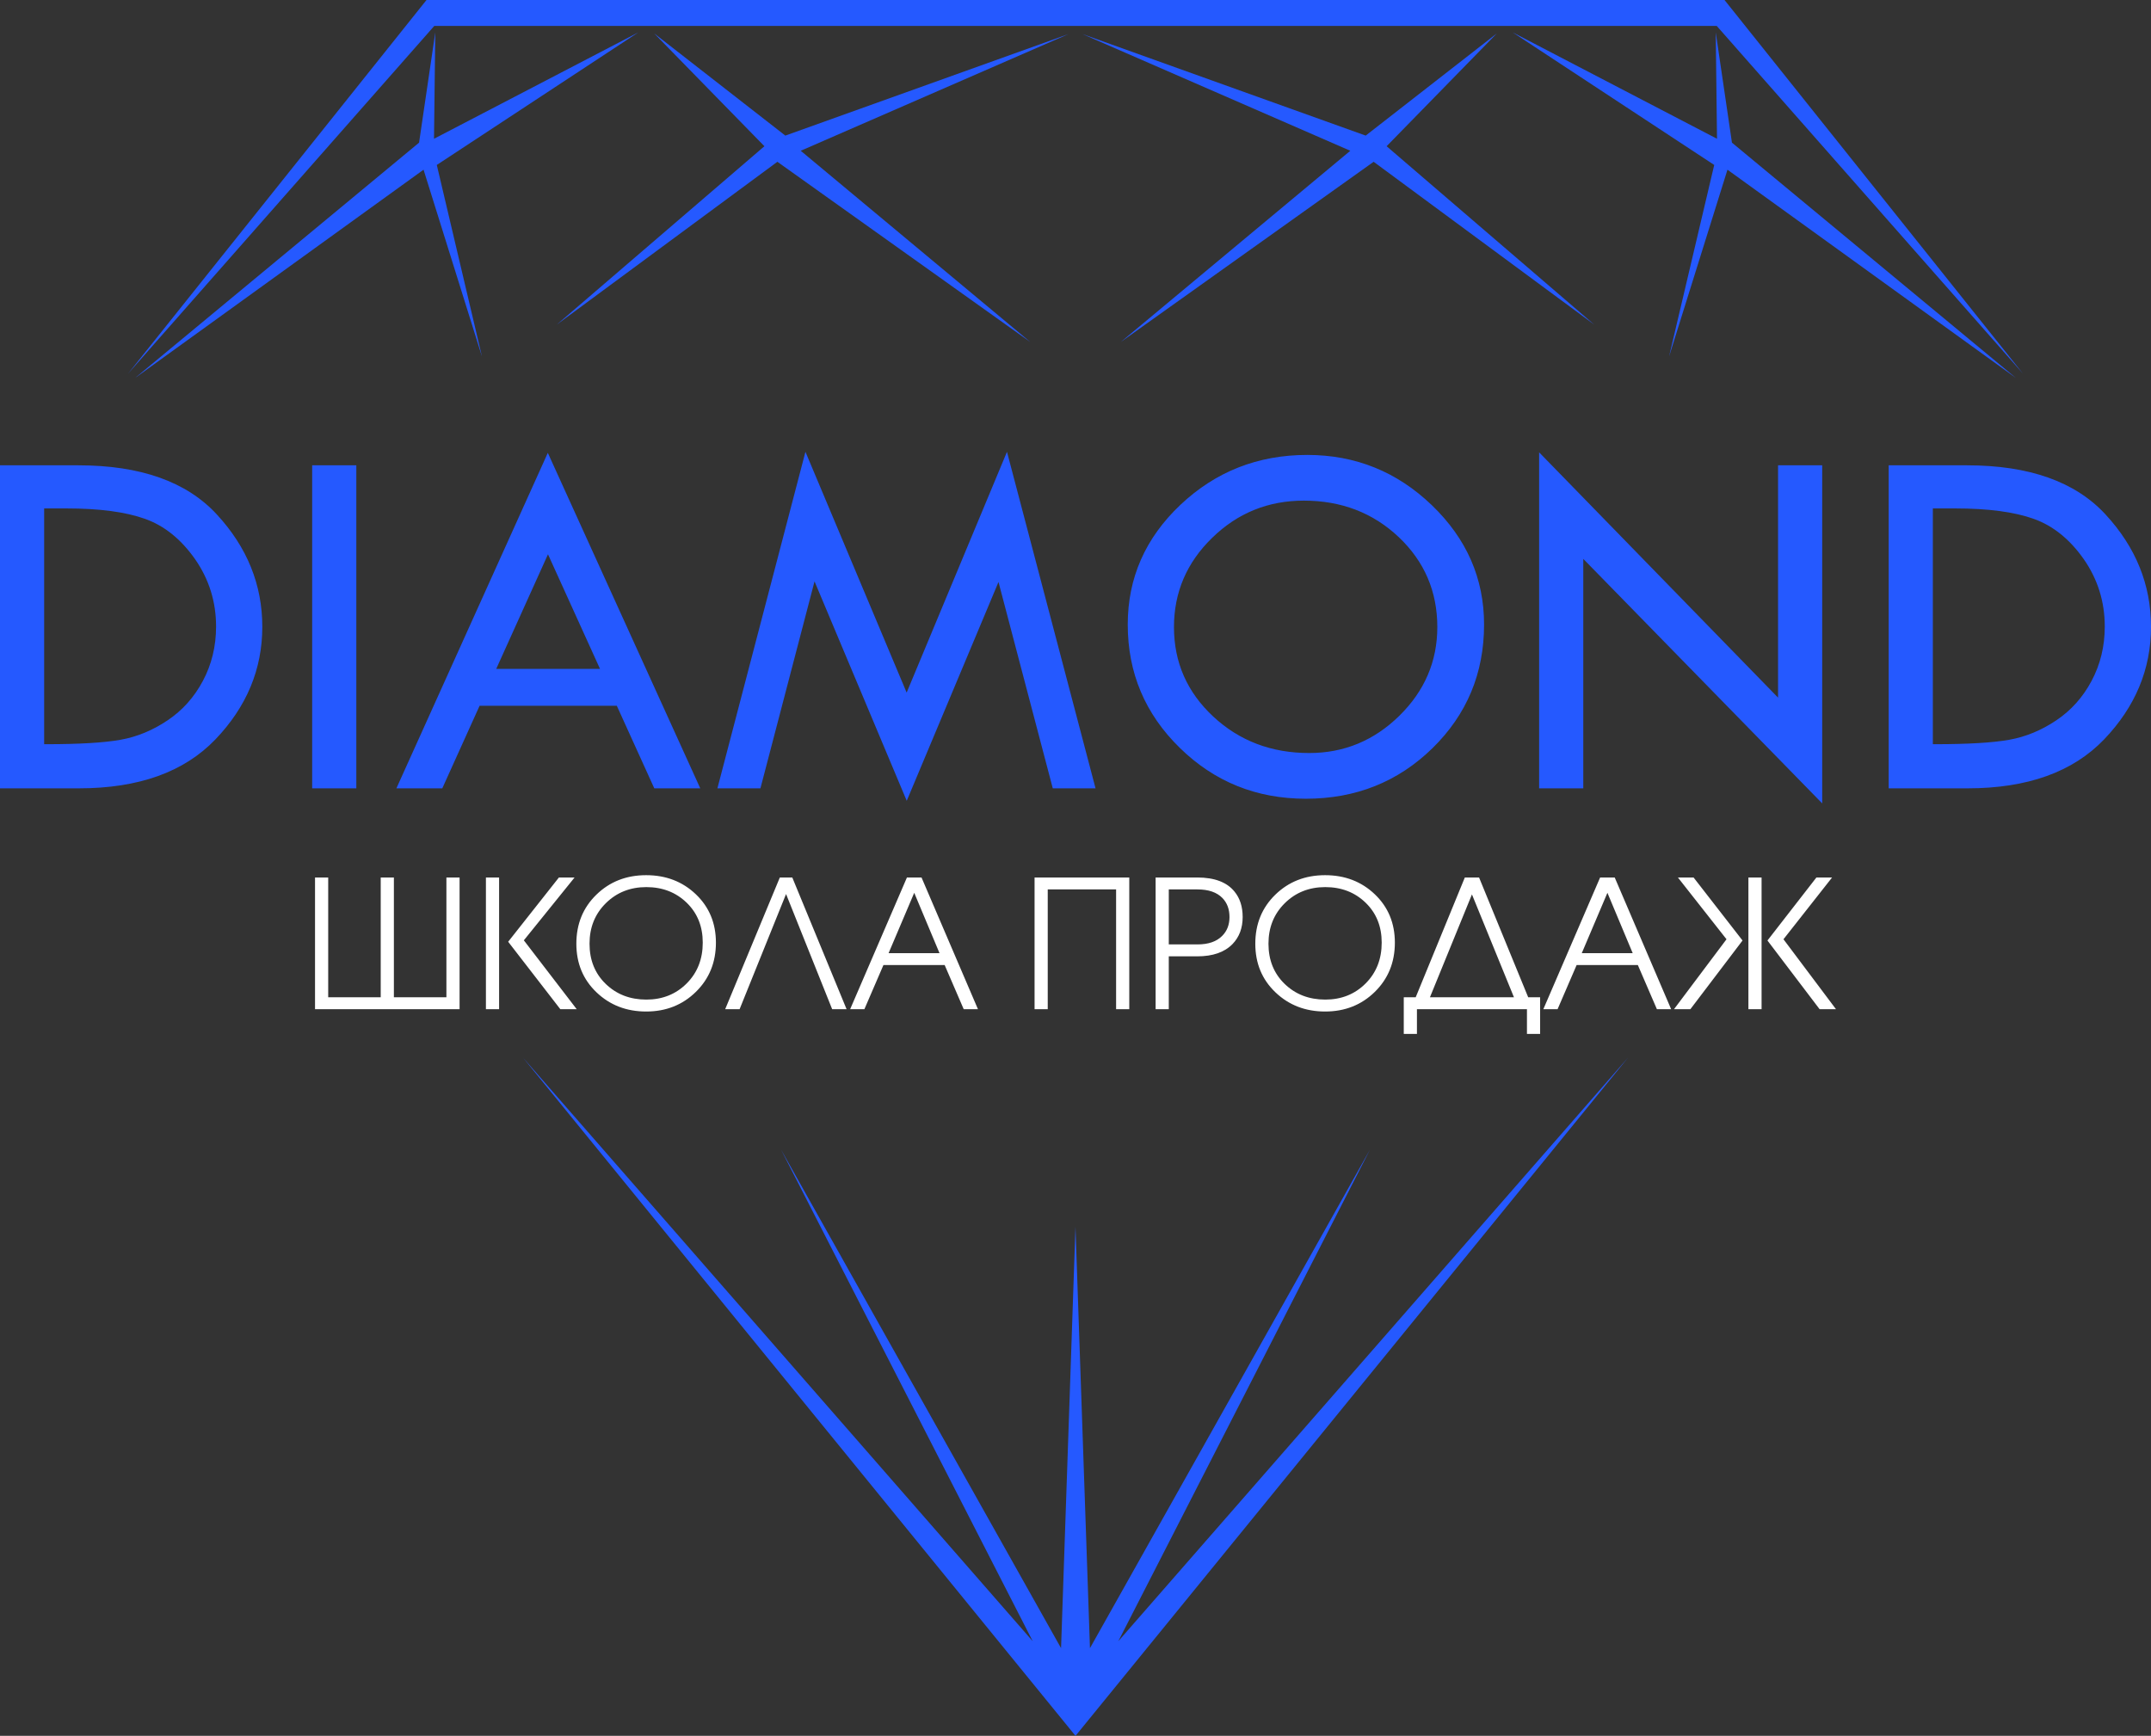
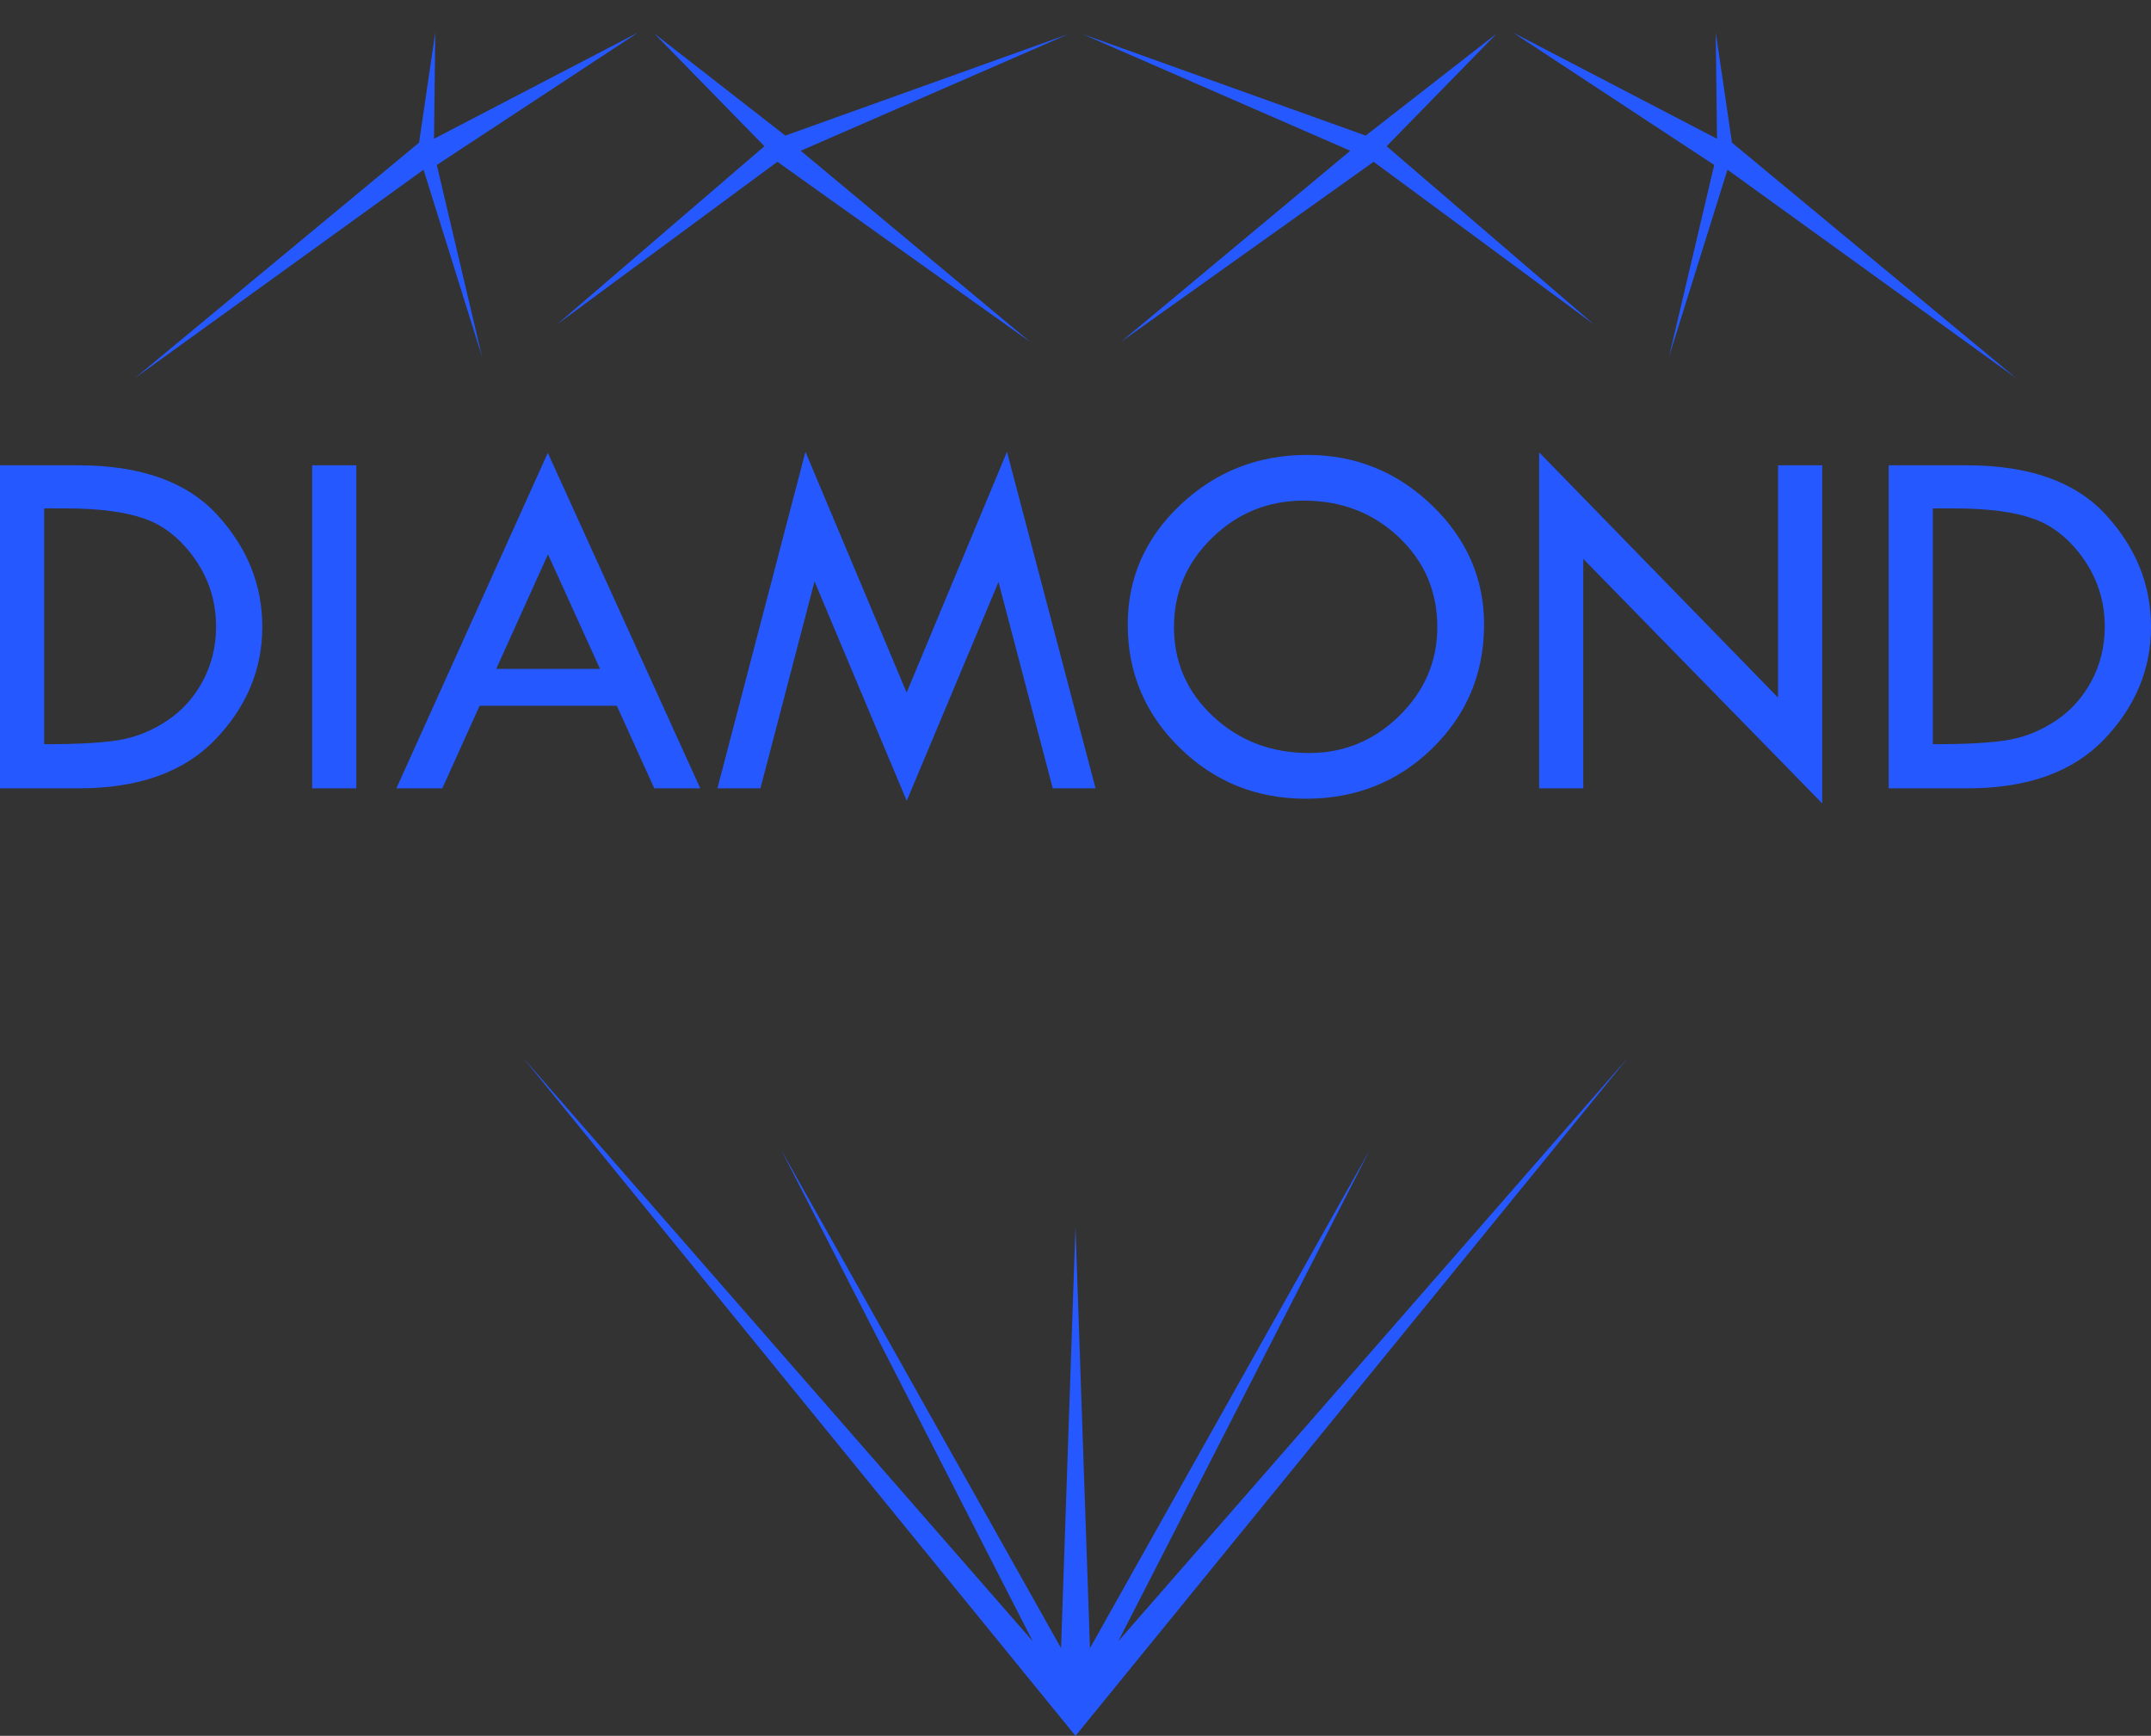
<svg xmlns="http://www.w3.org/2000/svg" xml:space="preserve" width="195.072mm" height="157.449mm" style="shape-rendering:geometricPrecision; text-rendering:geometricPrecision; image-rendering:optimizeQuality; fill-rule:evenodd; clip-rule:evenodd" viewBox="0 0 19507.2 15744.87">
  <rect x="0" y="0" width="19507.2" height="15744.87" fill="#333333" stroke="none" />
  <defs>
    <style type="text/css">  .fil0 {fill:#2559FF} .fil1 {fill:#2559FF;fill-rule:nonzero} .fil2 {fill:white;fill-rule:nonzero}  </style>
  </defs>
  <g id="Слой_x0020_1">
    <g id="_2060046273984">
      <polygon class="fil0" points="9753.7,15744.87 4742.77,9592.95 9365.53,14886.19 7083.55,10428.11 9622.6,14949.39 9753.34,11128.1 9884.74,14949.49 12423.85,10428.11 10141.87,14886.19 14764.63,9592.95 " />
-       <polygon class="fil0" points="3867.94,0 1162.51,3387.67 3938.37,235.27 15569.02,235.27 18344.88,3387.67 15639.45,0 " />
      <polygon class="fil0" points="5788.41,294.09 3961.27,1496.2 4370.99,3234.78 3841.16,1539.28 1224.46,3428.87 3800.5,1293.93 3947.53,294.09 3935.98,1258.67 " />
      <polygon class="fil0" points="9690.72,308.8 7261.7,1367.46 9343.71,3102.46 7049.97,1467.43 5050.3,2943.67 6932.35,1326.29 5932.51,302.92 7122.06,1229.87 " />
      <polygon class="fil0" points="13718.98,294.09 15546.12,1496.2 15136.4,3234.78 15666.23,1539.28 18282.92,3428.87 15706.88,1293.93 15559.85,294.09 15571.4,1258.67 " />
      <polygon class="fil0" points="9816.67,308.8 12245.69,1367.46 10163.68,3102.46 12457.42,1467.43 14457.09,2943.67 12575.04,1326.29 13574.88,302.92 12385.33,1229.87 " />
      <path class="fil1" d="M-0 4220.56l710.5 0c562.91,0 982.15,148.38 1256.16,445.93 274.78,297.55 412.18,637.49 412.18,1019.05 0,384.7 -142.11,725.43 -425.53,1021.41 -284.2,295.97 -696.38,443.58 -1238.09,443.58l-715.22 0 0 -2929.97zm400.39 390.98l0 2138.59 22.77 0c296.77,0 519.73,-13.35 669.69,-40.05 149.96,-26.69 292.05,-85.57 426.3,-175.85 135.04,-90.29 241.81,-209.63 321.11,-358.79 79.28,-149.17 119.34,-313.26 119.34,-492.26 0,-225.31 -63.6,-428.66 -190,-610.8 -127.19,-181.35 -278.72,-303.82 -455.36,-366.64 -176.65,-62.81 -413.74,-94.2 -712.08,-94.2l-201.77 0zm2430.65 -390.98l400.4 0 0 2929.97 -400.4 0 0 -2929.97zm2137.03 -113.06l1382.54 3043.03 -416.88 0 -339.94 -748.98 -1244.38 0 -338.37 748.98 -416.1 0 1373.13 -3043.03zm1.56 920.13l-469.48 1039.46 941.32 0 -471.84 -1039.46zm4162.57 -929.55l803.15 3052.45 -387.83 0 -492.26 -1871.67 -832.19 1984.72 -836.13 -1990.21 -490.69 1877.16 -390.18 0 798.43 -3052.45 917.78 2184.13 909.92 -2184.13zm1095.2 1567.04c0,-423.16 159.37,-785.09 478.13,-1086.56 319.52,-301.48 702.64,-452.21 1150.15,-452.21 437.3,0 813.36,152.31 1129.76,456.13 315.61,303.84 473.4,664.19 473.4,1082.64 0,442.01 -156.23,815.72 -467.9,1121.12 -312.48,305.4 -694.81,458.5 -1148.61,458.5 -448.28,0 -829.05,-153.88 -1143.09,-461.63 -314.82,-307.77 -471.84,-680.69 -471.84,-1117.99zm2807.49 22.77c0,-322.67 -116.19,-594.31 -349.37,-815.7 -233.16,-220.61 -520.5,-331.31 -861.23,-331.31 -323.46,0 -600.6,112.26 -831.42,337.59 -230.83,224.53 -346.23,494.6 -346.23,809.42 0,319.54 118.55,589.61 355.64,811.01 237.1,220.61 526.81,331.31 870.67,331.31 316.4,0 588.83,-113.05 818.07,-338.38 229.24,-225.32 343.87,-493.81 343.87,-803.94zm923.27 -1585.1l2166.86 2224.96 0 -2107.19 400.39 0 0 3066.57 -2166.86 -2217.89 0 2081.29 -400.39 0 0 -3047.74zm3170.2 117.77l710.5 0c562.91,0 982.16,148.38 1256.16,445.93 274.78,297.55 412.18,637.49 412.18,1019.05 0,384.7 -142.11,725.43 -425.53,1021.41 -284.2,295.97 -696.38,443.58 -1238.08,443.58l-715.23 0 0 -2929.97zm400.39 390.98l0 2138.59 22.77 0c296.78,0 519.73,-13.35 669.69,-40.05 149.96,-26.69 292.05,-85.57 426.3,-175.85 135.05,-90.29 241.81,-209.63 321.11,-358.79 79.29,-149.17 119.34,-313.26 119.34,-492.26 0,-225.31 -63.6,-428.66 -190,-610.8 -127.19,-181.35 -278.71,-303.82 -455.36,-366.64 -176.64,-62.81 -413.74,-94.2 -712.08,-94.2l-201.77 0z" />
-       <path class="fil2" d="M4167.86 9153.86l-1310.9 0 0 -1194.65 119.47 0 0 1086.48 476.25 0 0 -1086.48 119.46 0 0 1086.48 476.26 0 0 -1086.48 119.46 0 0 1194.65zm1062.29 0l-148.52 0 -473.03 -611.85 460.11 -582.8 142.06 0 -460.1 569.88 479.48 624.77zm-703.89 0l-119.46 0 0 -1194.65 119.46 0 0 1194.65zm1966.35 -603.78c0,178.65 -60.53,327.45 -181.62,446.37 -121.07,118.94 -271.48,178.4 -451.22,178.4 -178.66,0 -328.81,-58.11 -450.42,-174.36 -121.62,-116.24 -182.42,-263.14 -182.42,-440.73 0,-178.66 60.54,-326.92 181.61,-444.77 121.08,-117.85 271.5,-176.77 451.23,-176.77 179.74,0 330.15,57.85 451.22,173.55 121.09,115.7 181.62,261.8 181.62,438.31zm-119.46 0c0,-147.45 -48.7,-268.26 -146.1,-362.43 -97.41,-94.19 -219.29,-141.27 -365.67,-141.27 -146.37,0 -268.79,48.71 -367.28,146.1 -98.47,97.41 -147.71,219.83 -147.71,367.28 0,148.53 48.97,270.15 146.91,364.86 97.95,94.71 220.63,142.06 368.08,142.06 146.38,0 268.26,-48.7 365.67,-146.11 97.4,-97.39 146.1,-220.89 146.1,-370.49zm1304.43 603.78l-130.76 0 -418.13 -1044.52 -421.36 1044.52 -130.77 0 495.63 -1194.65 113 0 492.39 1194.65zm1191.44 0l-129.16 0 -172.74 -400.37 -555.36 0 -172.74 400.37 -129.14 0 514.99 -1194.65 132.38 0 511.77 1194.65zm-348.71 -508.53l-229.26 -547.28 -232.47 547.28 461.73 0zm1720.93 508.53l-119.46 0 0 -1086.5 -619.94 0 0 1086.5 -119.46 0 0 -1194.65 858.86 0 0 1194.65zm1028.37 -836.27c0,100.11 -30.66,181.9 -92.01,245.4 -72.12,74.25 -178.66,111.4 -319.65,111.4l-258.32 0 0 479.47 -119.46 0 0 -1194.65 377.78 0c156.06,0 268.52,42.5 337.4,127.53 49.51,60.26 74.26,137.23 74.26,230.85zm-119.46 0c0,-71.03 -21.53,-128.61 -64.57,-172.74 -50.58,-51.65 -125.94,-77.49 -226.02,-77.49l-259.93 0 0 498.85 259.93 0c99.02,0 173.81,-25.83 224.4,-77.48 44.12,-44.13 66.19,-101.17 66.19,-171.14zm1499.78 232.49c0,178.65 -60.53,327.45 -181.62,446.37 -121.07,118.94 -271.48,178.4 -451.22,178.4 -178.66,0 -328.81,-58.11 -450.42,-174.36 -121.62,-116.24 -182.43,-263.14 -182.43,-440.73 0,-178.66 60.55,-326.92 181.62,-444.77 121.08,-117.85 271.5,-176.77 451.23,-176.77 179.74,0 330.15,57.85 451.22,173.55 121.09,115.7 181.62,261.8 181.62,438.31zm-119.46 0c0,-147.45 -48.7,-268.26 -146.11,-362.43 -97.4,-94.19 -219.28,-141.27 -365.66,-141.27 -146.37,0 -268.79,48.71 -367.28,146.1 -98.48,97.41 -147.71,219.83 -147.71,367.28 0,148.53 48.97,270.15 146.9,364.86 97.95,94.71 220.64,142.06 368.09,142.06 146.38,0 268.26,-48.7 365.66,-146.11 97.41,-97.39 146.11,-220.89 146.11,-370.49zm1436.81 828.18l-119.46 0 0 -224.4 -997.7 0 0 224.4 -119.47 0 0 -332.57 108.16 0 445.59 -1086.48 129.14 0 445.57 1086.48 108.17 0 0 332.57zm-237.31 -332.57l-381 -933.12 -381 933.12 762 0zm1425.52 108.17l-129.16 0 -172.74 -400.37 -555.35 0 -172.74 400.37 -129.15 0 514.99 -1194.65 132.38 0 511.77 1194.65zm-348.7 -508.53l-229.26 -547.28 -232.47 547.28 461.73 0zm1843.63 508.53l-148.52 0 -473.03 -623.16 443.98 -571.49 142.06 0 -440.74 560.18 476.25 634.47zm-674.82 0l-119.46 0 0 -1194.65 119.46 0 0 1194.65zm-172.74 -623.16l-473.01 623.16 -148.54 0 476.26 -634.47 -440.74 -560.18 142.07 0 443.96 571.49z" />
    </g>
  </g>
</svg>